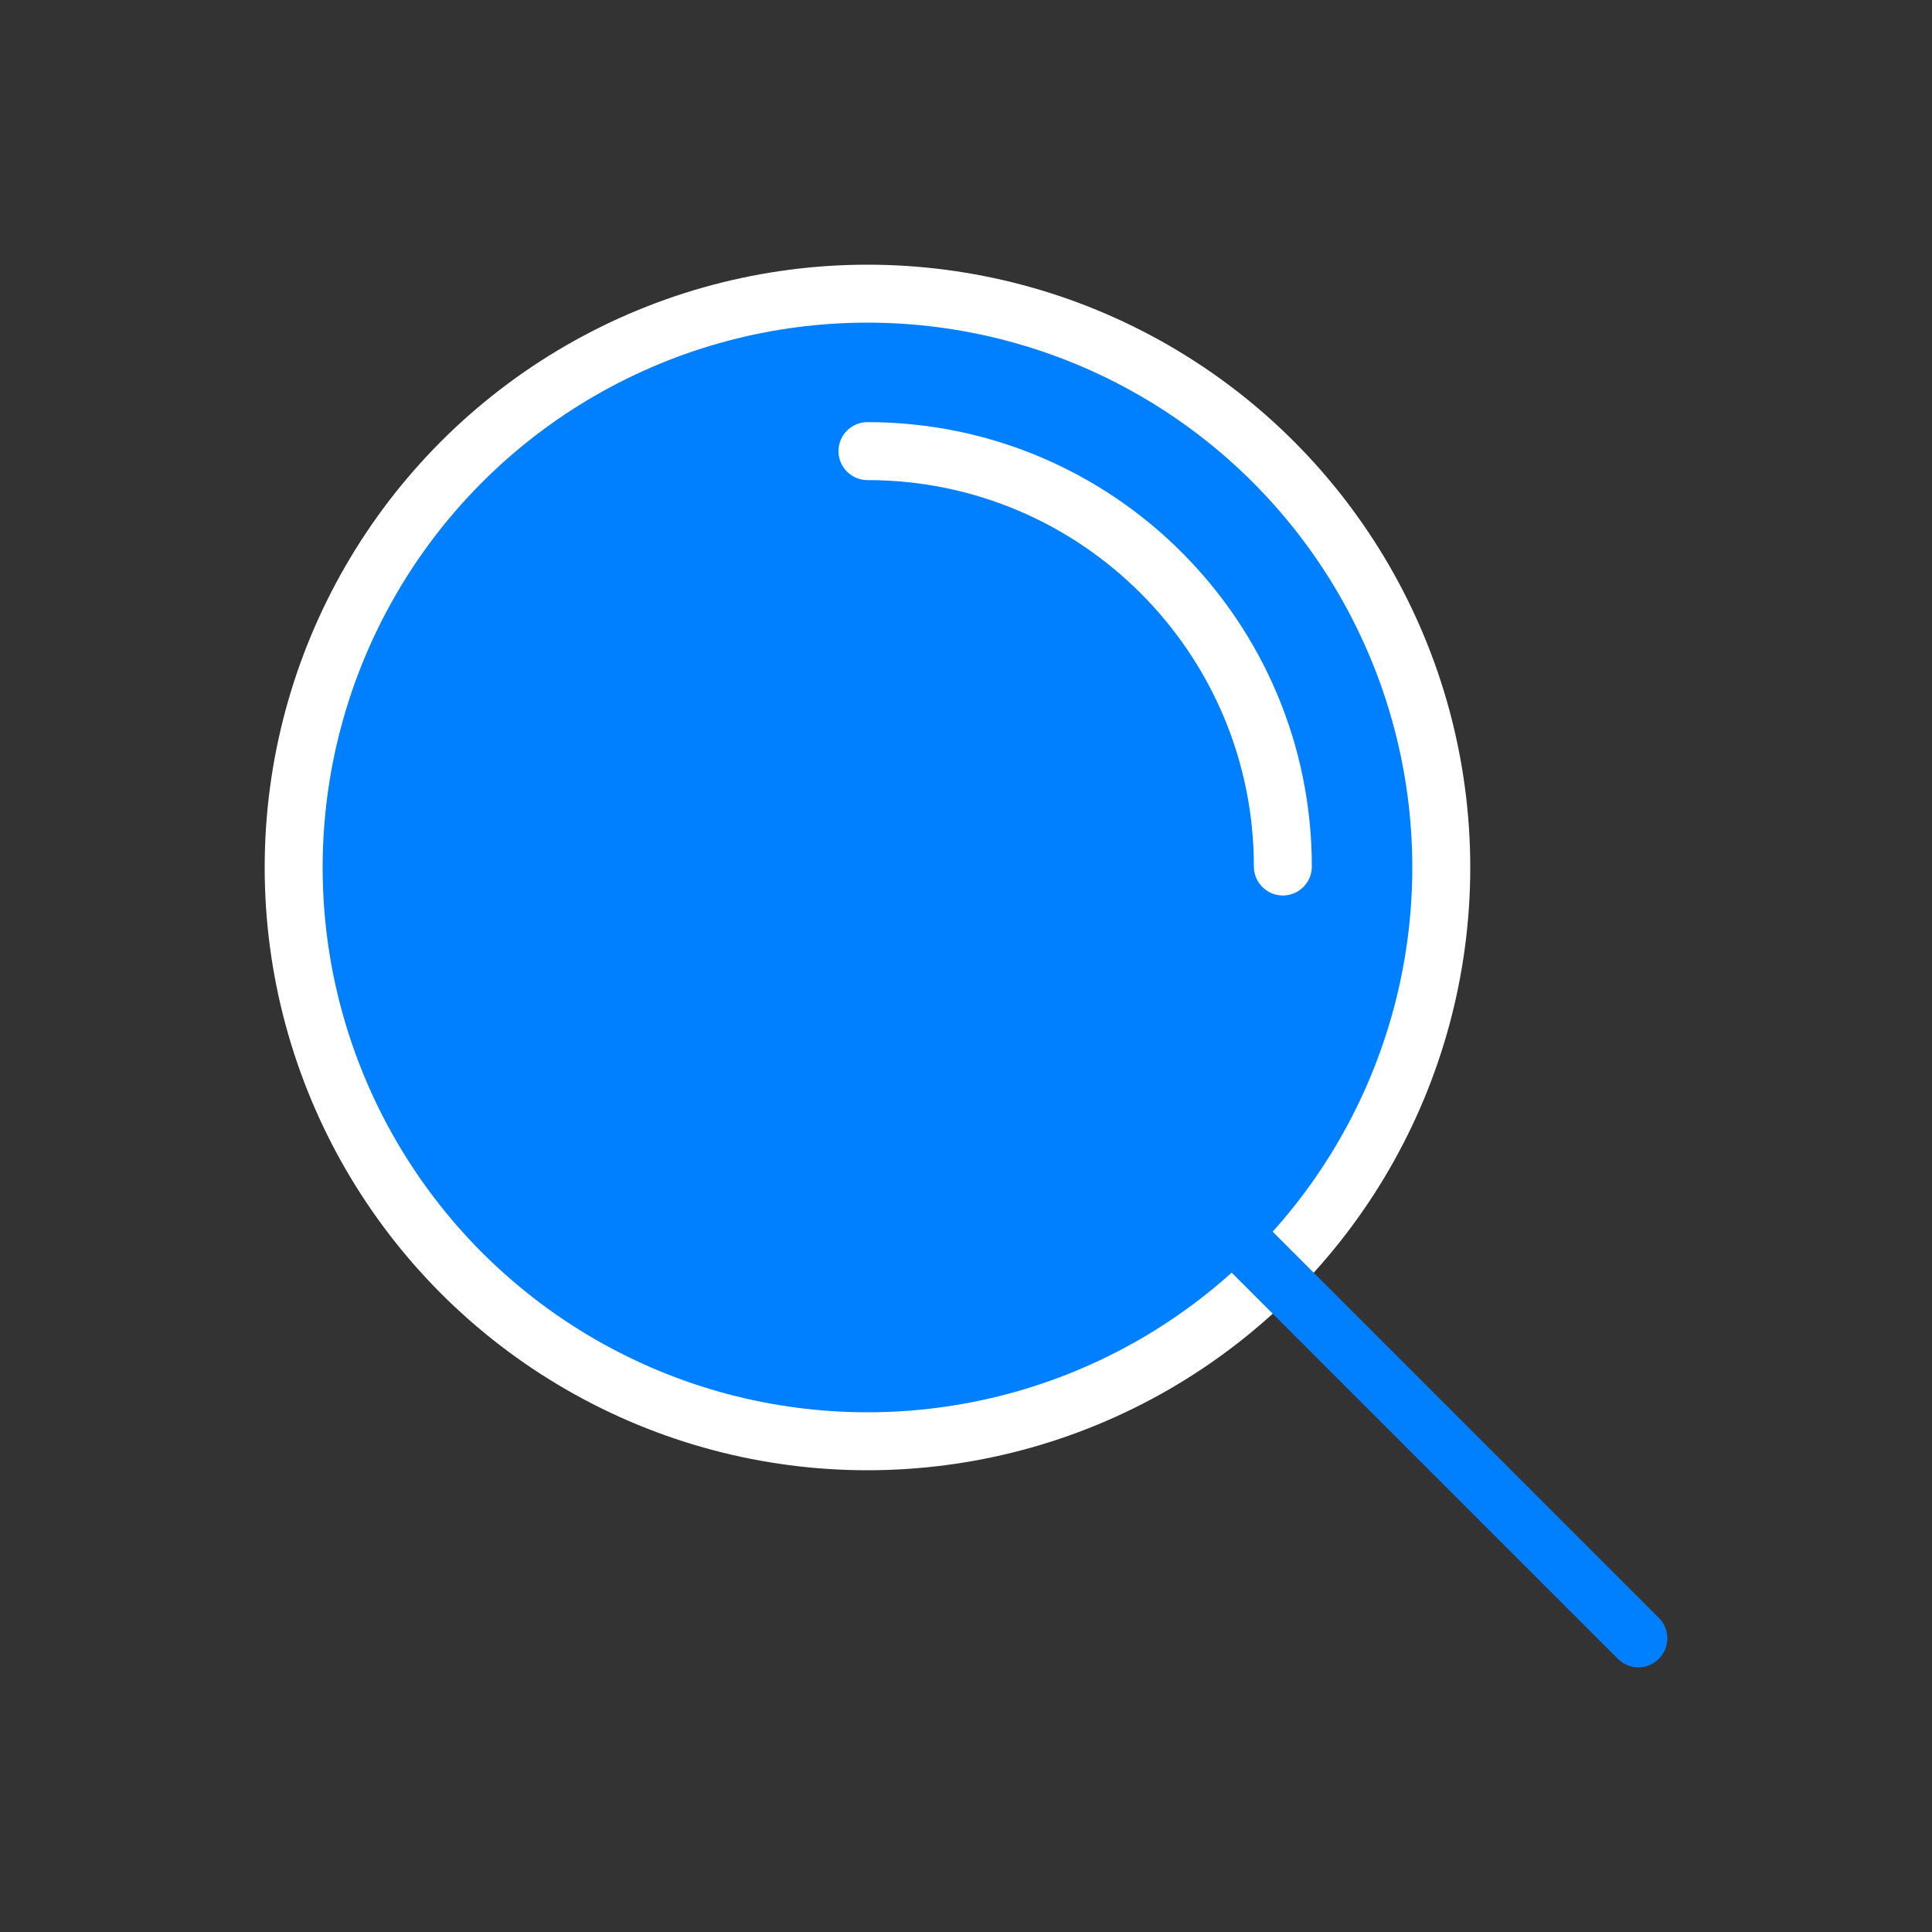
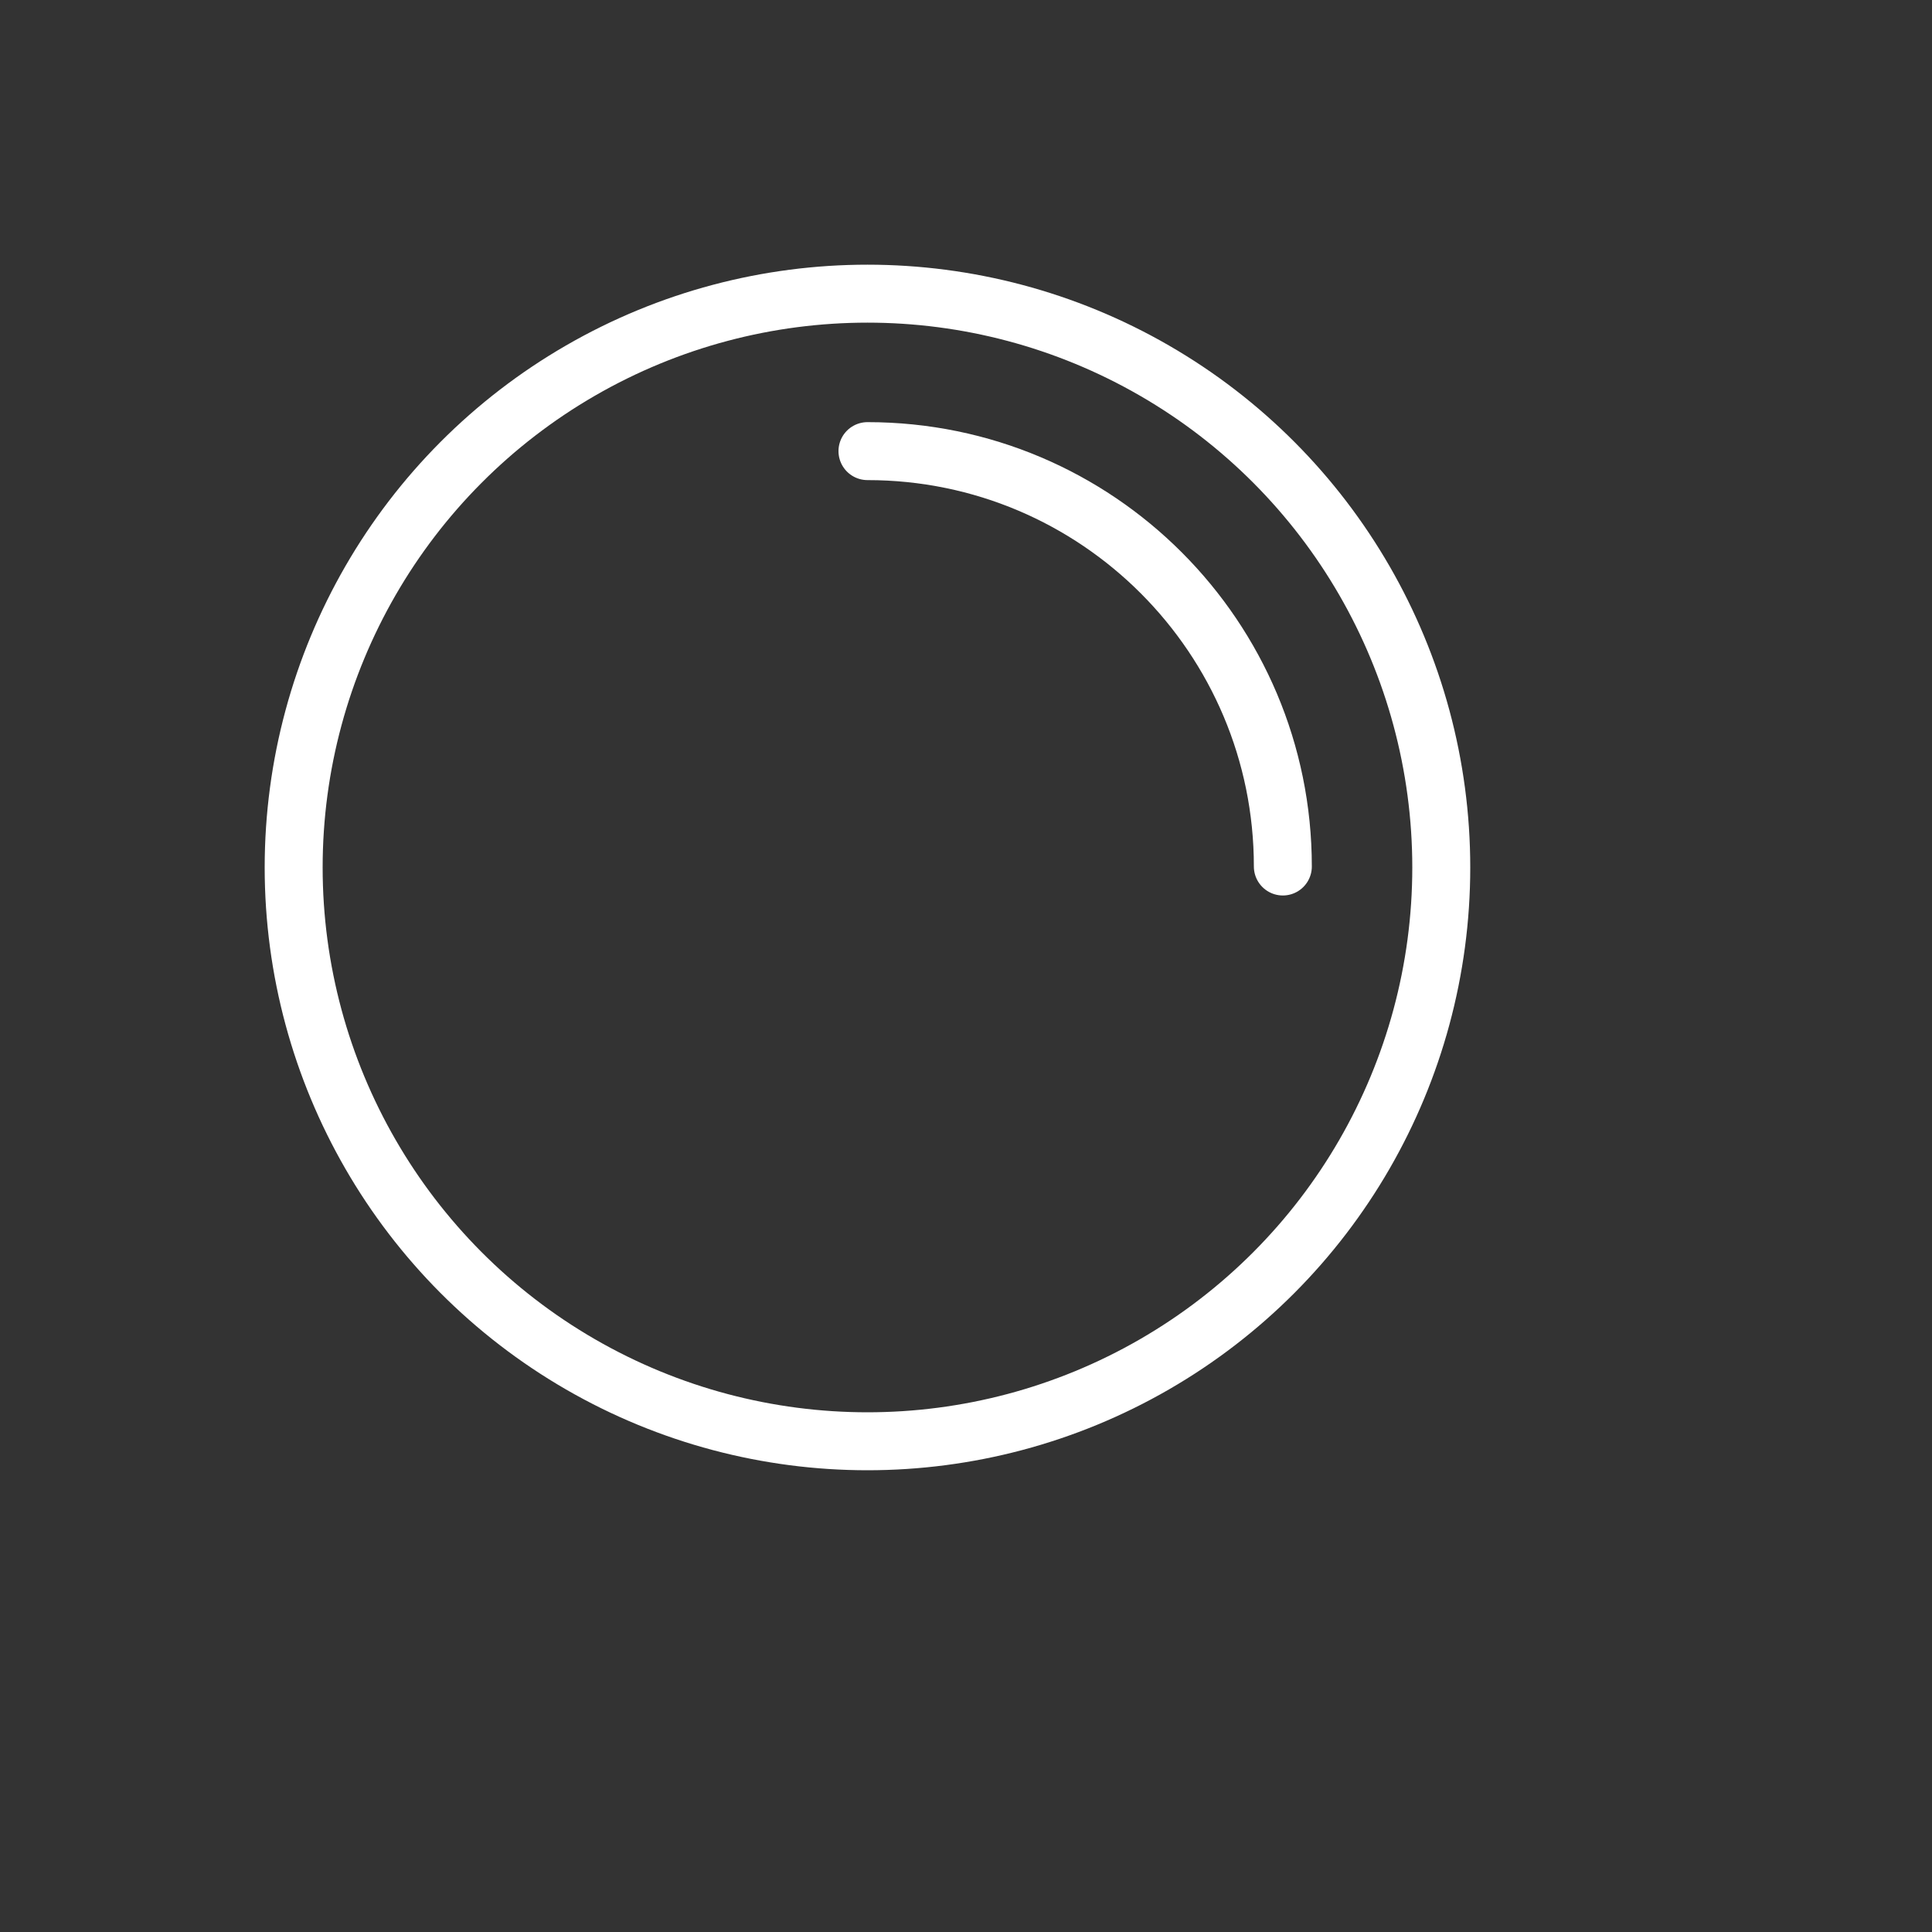
<svg xmlns="http://www.w3.org/2000/svg" version="1.1" x="0px" y="0px" viewBox="0 0 200 200" style="enable-background:new 0 0 200 200;" xml:space="preserve">
  <rect x="0" y="0" width="200" height="200" fill="#333333" stroke="none" />
  <style type="text/css">
	.st0{fill:#0080FF;}
	.st1{fill:none;stroke:#0080FF;stroke-width:5;stroke-linecap:round;stroke-linejoin:round;stroke-miterlimit:10;}
	.st2{fill:#FFFFFF;}
	.st3{fill:none;stroke:#3DC3EC;stroke-width:10;stroke-linecap:round;stroke-linejoin:round;stroke-miterlimit:10;}
	.st4{fill:none;stroke:#0080FF;stroke-width:10;stroke-linecap:round;stroke-linejoin:round;stroke-miterlimit:10;}
	
		.st5{fill-rule:evenodd;clip-rule:evenodd;fill:none;stroke:#0080FF;stroke-width:5;stroke-linecap:round;stroke-linejoin:round;stroke-miterlimit:10;}
	.st6{fill:none;stroke:#0080FF;stroke-width:10;stroke-linecap:round;stroke-miterlimit:10;}
	.st7{fill:none;stroke:#3DC3EC;stroke-width:10;stroke-linecap:round;stroke-miterlimit:10;}
	.st8{fill:none;stroke:#0080FF;stroke-width:5;stroke-linecap:round;stroke-linejoin:round;}
	.st9{fill:none;stroke:#0080FF;stroke-width:5;stroke-linecap:round;stroke-linejoin:round;stroke-dasharray:14.992,14.992;}
	
		.st10{fill:none;stroke:#0080FF;stroke-width:5;stroke-linecap:round;stroke-linejoin:round;stroke-miterlimit:10;stroke-dasharray:15;}
	.st11{fill:#FFFFFF;stroke:#0080FF;stroke-width:5;stroke-linecap:round;stroke-linejoin:round;stroke-miterlimit:10;}
	.st12{fill:#0080FF;stroke:#0080FF;stroke-width:2;stroke-miterlimit:10;}
	.st13{fill:#0080FF;stroke:#0080FF;stroke-linecap:round;stroke-linejoin:round;stroke-miterlimit:10;}
	.st14{fill:none;stroke:#0080FF;stroke-width:14;stroke-linecap:round;stroke-linejoin:round;stroke-miterlimit:10;}
	.st15{fill:none;stroke:#0080FF;stroke-width:8;stroke-linecap:round;stroke-linejoin:round;stroke-miterlimit:10;}
	.st16{fill:none;stroke:#000000;stroke-width:5;stroke-linecap:round;stroke-linejoin:round;stroke-miterlimit:10;}
	.st17{fill:#E6E6E6;}
	
		.st18{fill-rule:evenodd;clip-rule:evenodd;fill:#FFFFFF;stroke:#0080FF;stroke-width:5;stroke-linecap:round;stroke-linejoin:round;stroke-miterlimit:10;}
	.st19{fill:#FFFFFF;stroke:#FFFFFF;stroke-width:8;stroke-linecap:round;stroke-linejoin:round;stroke-miterlimit:10;}
	.st20{fill:#7ED321;}
	.st21{fill:none;stroke:#FFFFFF;stroke-width:10;stroke-linecap:round;stroke-linejoin:round;stroke-miterlimit:10;}
	.st22{fill:#ED1C24;}
	.st23{fill:none;stroke:#FFFFFF;stroke-width:16;stroke-linecap:round;stroke-linejoin:round;stroke-miterlimit:10;}
	.st24{fill:none;stroke:#FFFFFF;stroke-width:6;stroke-linecap:round;stroke-linejoin:round;stroke-miterlimit:10;}
	.st25{fill:#F5A623;}
	.st26{fill:#F7DF00;}
	.st27{fill:none;stroke:#FFFFFF;stroke-width:8;stroke-linecap:round;stroke-linejoin:round;stroke-miterlimit:10;}
	
		.st28{fill-rule:evenodd;clip-rule:evenodd;fill:#0080FF;stroke:#FFFFFF;stroke-width:5;stroke-linecap:round;stroke-linejoin:round;stroke-miterlimit:10;}
	.st29{fill:none;stroke:#0080FF;stroke-width:6;stroke-linecap:round;stroke-linejoin:round;stroke-miterlimit:10;}
	.st30{fill:#0080FF;stroke:#0080FF;stroke-width:6;stroke-linecap:round;stroke-linejoin:round;stroke-miterlimit:10;}
</style>
  <g id="Livello_1">
</g>
  <g id="Livello_3">
-     <circle class="st0" cx="89.8" cy="89.8" r="59.4" />
    <g>
      <circle class="st24" cx="89.8" cy="89.8" r="59.4" />
      <path class="st24" d="M89.8,46.7c23.8,0,43,19.3,43,43" />
-       <line class="st29" x1="123.1" y1="123.1" x2="169.6" y2="169.6" />
    </g>
  </g>
  <g id="Livello_2">
</g>
</svg>